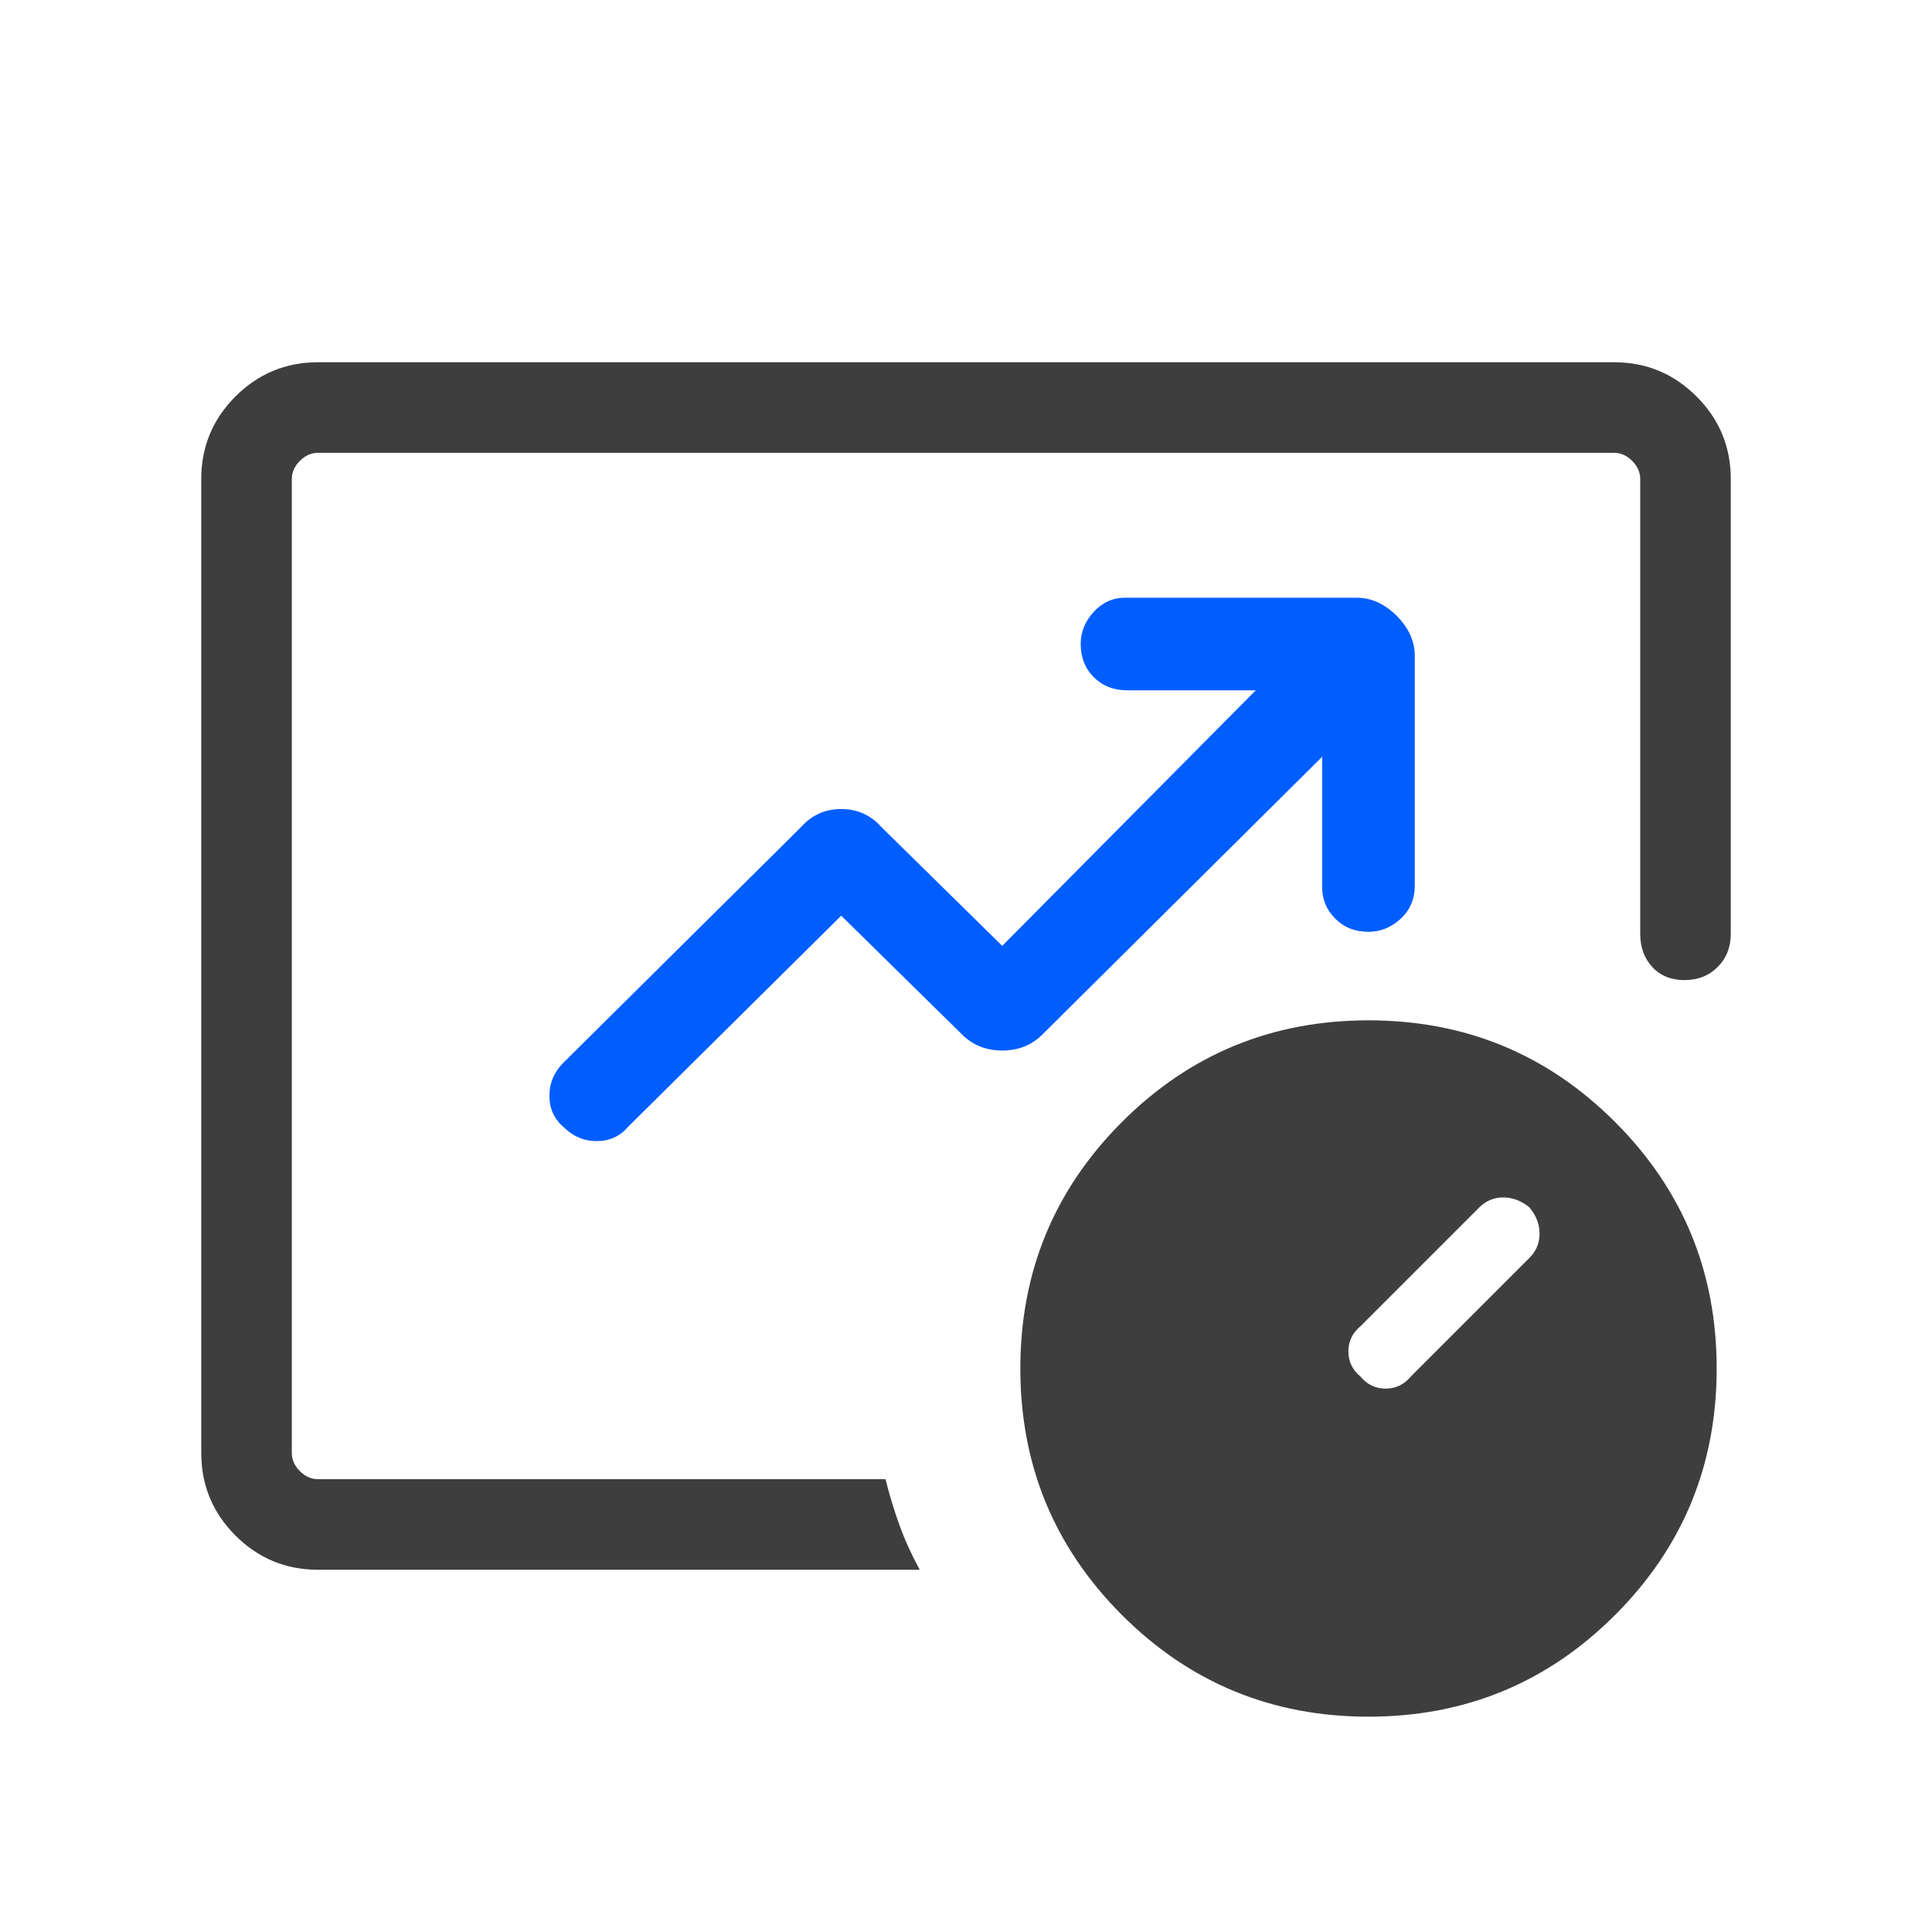
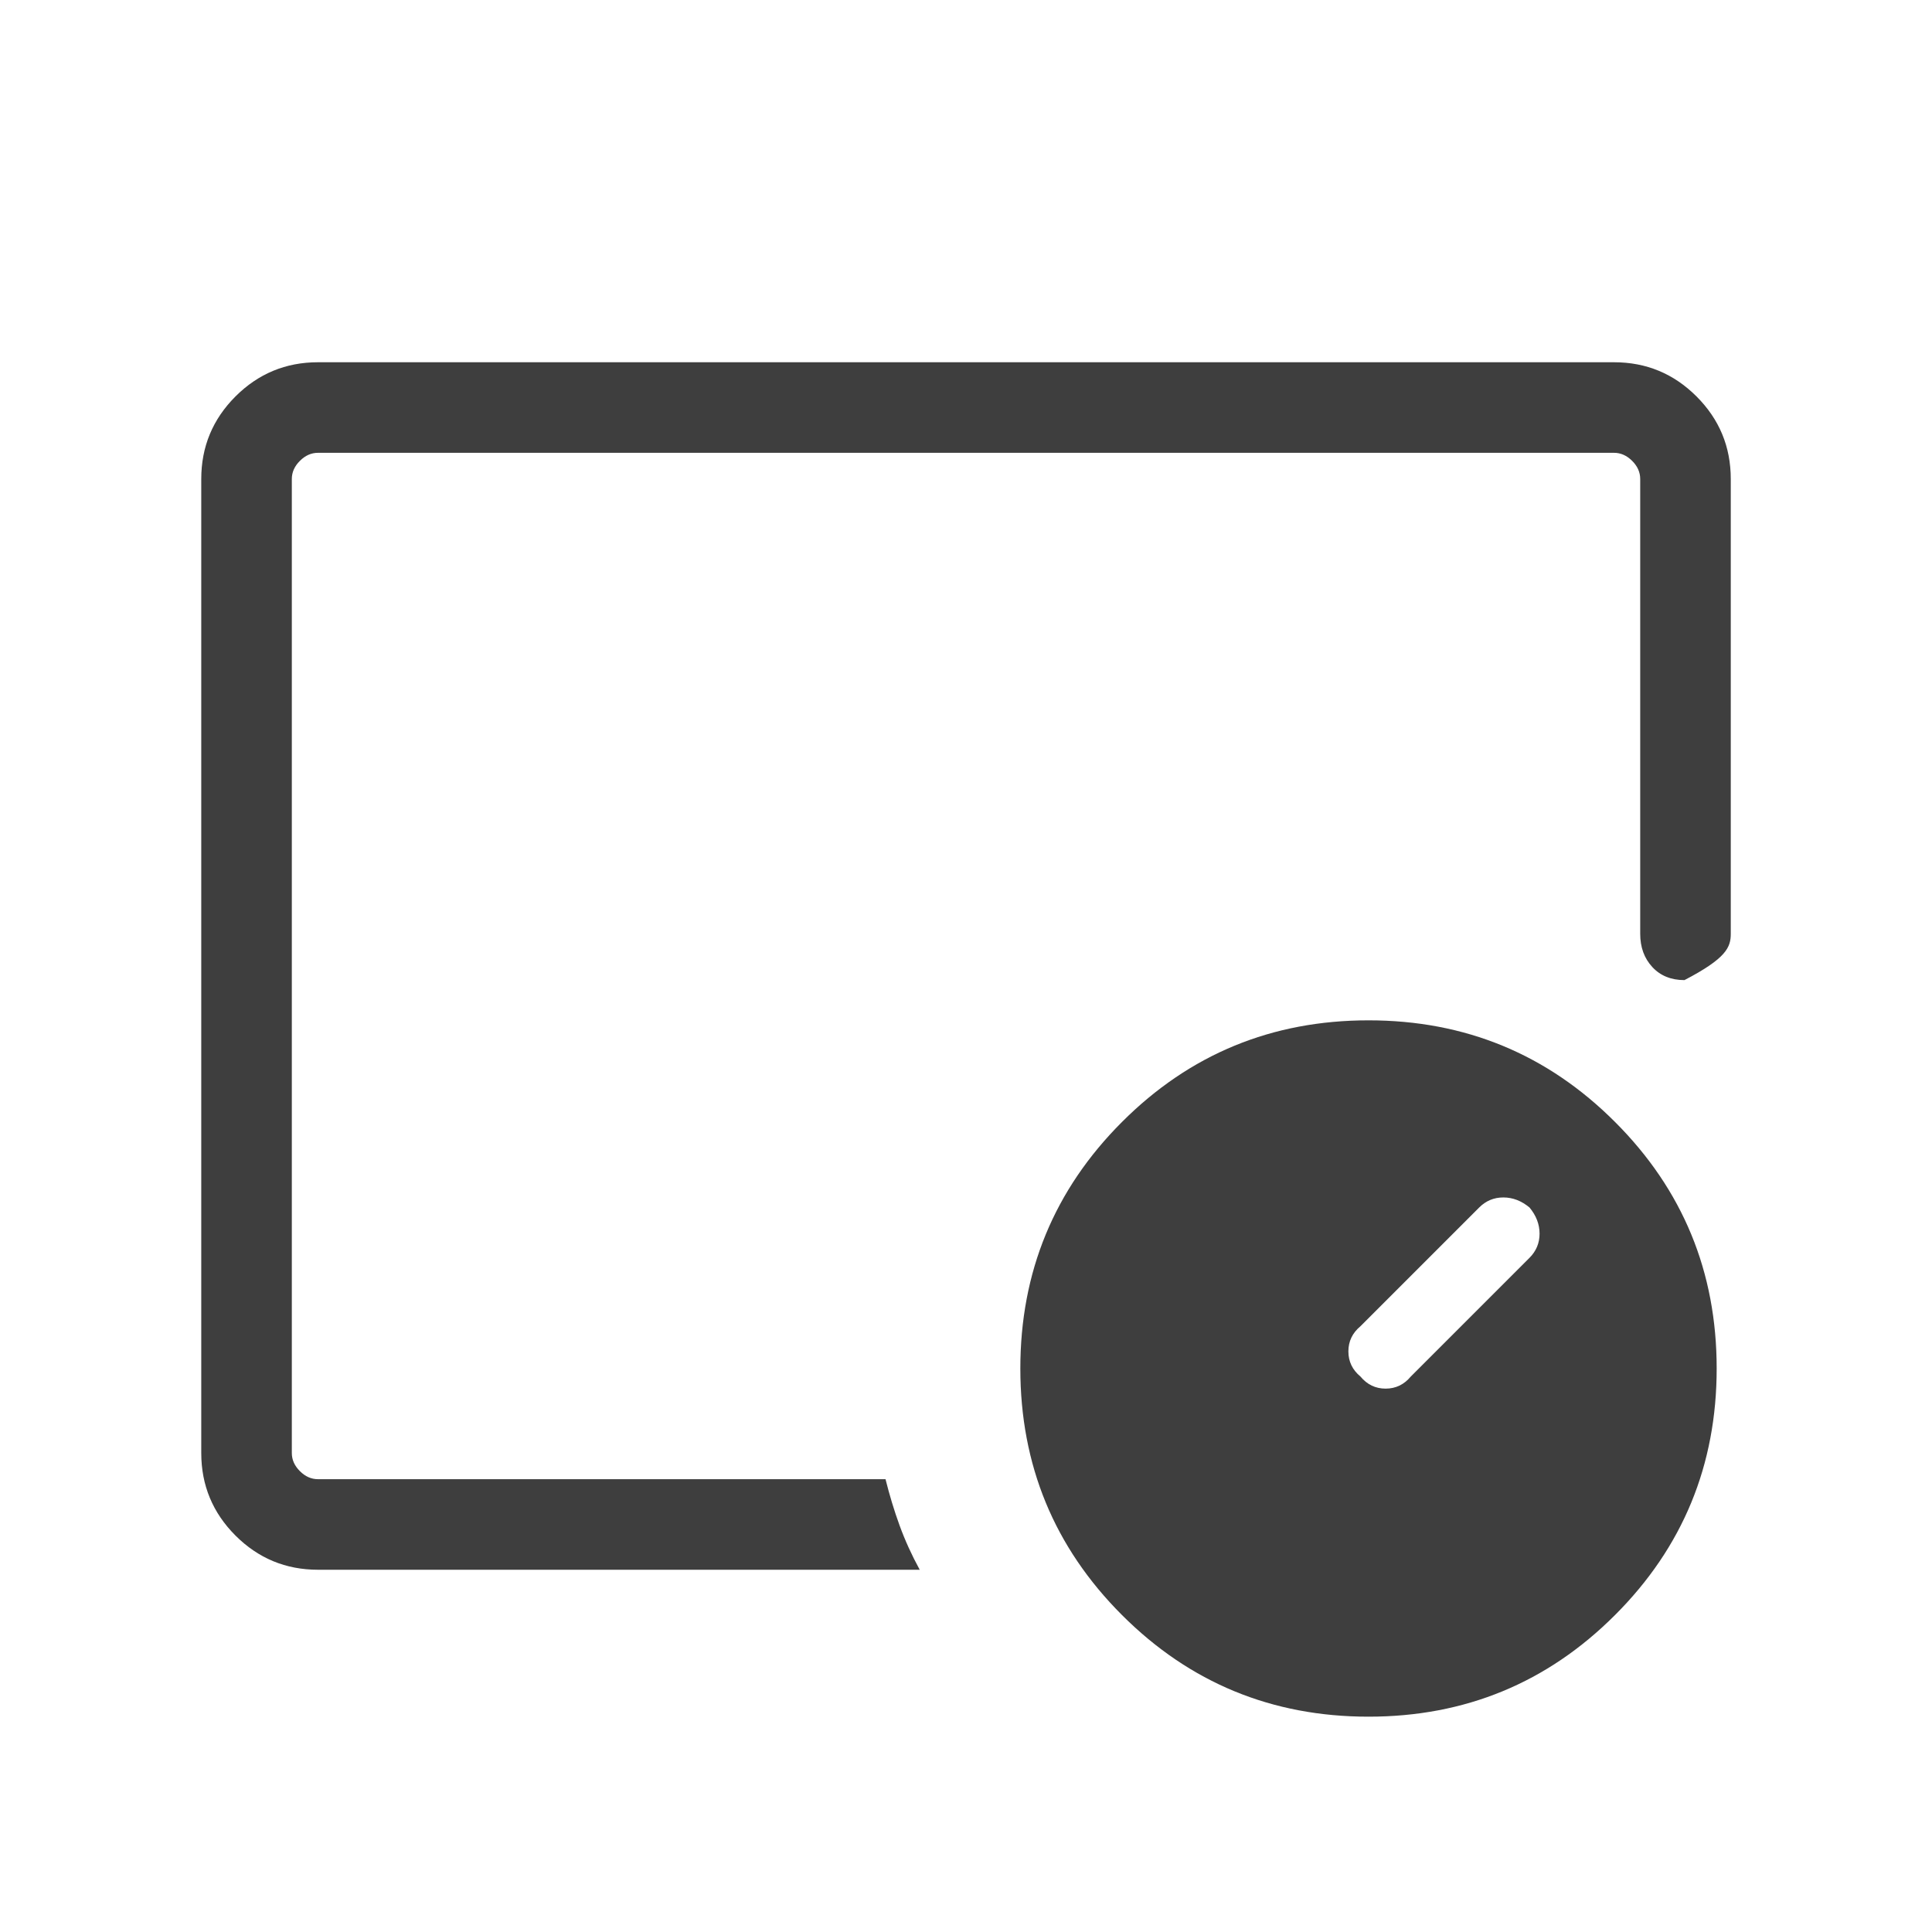
<svg xmlns="http://www.w3.org/2000/svg" width="64" height="64" viewBox="0 0 64 64" fill="none">
-   <path d="M31.867 34.267L27.867 30.333L20.8 37.333C20.534 37.645 20.189 37.8 19.767 37.8C19.345 37.8 18.978 37.645 18.667 37.333C18.356 37.067 18.2 36.722 18.2 36.3C18.2 35.878 18.356 35.511 18.667 35.2L26.534 27.4C26.889 27 27.334 26.8 27.867 26.8C28.4 26.8 28.845 27 29.2 27.4L33.2 31.333L41.6 22.867H37.334C36.889 22.867 36.522 22.722 36.233 22.433C35.945 22.145 35.8 21.778 35.8 21.333C35.8 20.933 35.945 20.578 36.233 20.267C36.522 19.956 36.867 19.8 37.267 19.8H44.934C45.422 19.8 45.867 20 46.267 20.4C46.667 20.8 46.867 21.244 46.867 21.733V29.333C46.867 29.778 46.711 30.145 46.4 30.433C46.089 30.722 45.733 30.867 45.334 30.867C44.889 30.867 44.522 30.722 44.233 30.433C43.945 30.145 43.8 29.8 43.8 29.4V25.067L34.533 34.267C34.178 34.622 33.733 34.8 33.2 34.8C32.667 34.8 32.222 34.622 31.867 34.267Z" fill="#005EFF" />
-   <path d="M6.667 15.867V48.133C6.667 49.2 7.045 50.111 7.8 50.867C8.556 51.622 9.467 52 10.534 52H30.467C30.2 51.511 29.978 51.022 29.8 50.533C29.622 50.044 29.467 49.533 29.334 49H10.534C10.311 49 10.111 48.911 9.934 48.733C9.756 48.556 9.667 48.356 9.667 48.133V15.867C9.667 15.644 9.756 15.444 9.934 15.267C10.111 15.089 10.311 15 10.534 15H53.467C53.689 15 53.889 15.089 54.067 15.267C54.245 15.444 54.334 15.644 54.334 15.867V30.933C54.334 31.378 54.467 31.744 54.734 32.033C55 32.322 55.356 32.467 55.8 32.467C56.245 32.467 56.611 32.322 56.9 32.033C57.189 31.744 57.334 31.378 57.334 30.933V15.867C57.334 14.8 56.956 13.889 56.2 13.133C55.445 12.378 54.534 12 53.467 12H10.534C9.467 12 8.556 12.378 7.8 13.133C7.045 13.889 6.667 14.8 6.667 15.867Z" fill="#3E3E3E" />
+   <path d="M6.667 15.867V48.133C6.667 49.2 7.045 50.111 7.8 50.867C8.556 51.622 9.467 52 10.534 52H30.467C30.2 51.511 29.978 51.022 29.8 50.533C29.622 50.044 29.467 49.533 29.334 49H10.534C10.311 49 10.111 48.911 9.934 48.733C9.756 48.556 9.667 48.356 9.667 48.133V15.867C9.667 15.644 9.756 15.444 9.934 15.267C10.111 15.089 10.311 15 10.534 15H53.467C53.689 15 53.889 15.089 54.067 15.267C54.245 15.444 54.334 15.644 54.334 15.867V30.933C54.334 31.378 54.467 31.744 54.734 32.033C55 32.322 55.356 32.467 55.8 32.467C57.189 31.744 57.334 31.378 57.334 30.933V15.867C57.334 14.8 56.956 13.889 56.2 13.133C55.445 12.378 54.534 12 53.467 12H10.534C9.467 12 8.556 12.378 7.8 13.133C7.045 13.889 6.667 14.8 6.667 15.867Z" fill="#3E3E3E" />
  <path fill-rule="evenodd" clip-rule="evenodd" d="M45.334 56.867C42.134 56.867 39.411 55.744 37.167 53.5C34.923 51.256 33.8 48.533 33.8 45.333C33.8 42.133 34.923 39.411 37.167 37.167C39.411 34.922 42.134 33.8 45.334 33.8C48.534 33.8 51.256 34.922 53.5 37.167C55.745 39.411 56.867 42.133 56.867 45.333C56.867 48.533 55.745 51.256 53.5 53.5C51.256 55.744 48.534 56.867 45.334 56.867ZM50.667 41.667C50.889 41.444 51 41.178 51 40.867C51 40.556 50.889 40.267 50.667 40C50.4 39.778 50.111 39.667 49.8 39.667C49.489 39.667 49.222 39.778 49 40L45.067 43.933C44.8 44.156 44.667 44.433 44.667 44.767C44.667 45.1 44.8 45.378 45.067 45.6C45.289 45.867 45.567 46 45.9 46C46.234 46 46.511 45.867 46.734 45.6L50.667 41.667Z" fill="#3E3E3E" />
</svg>